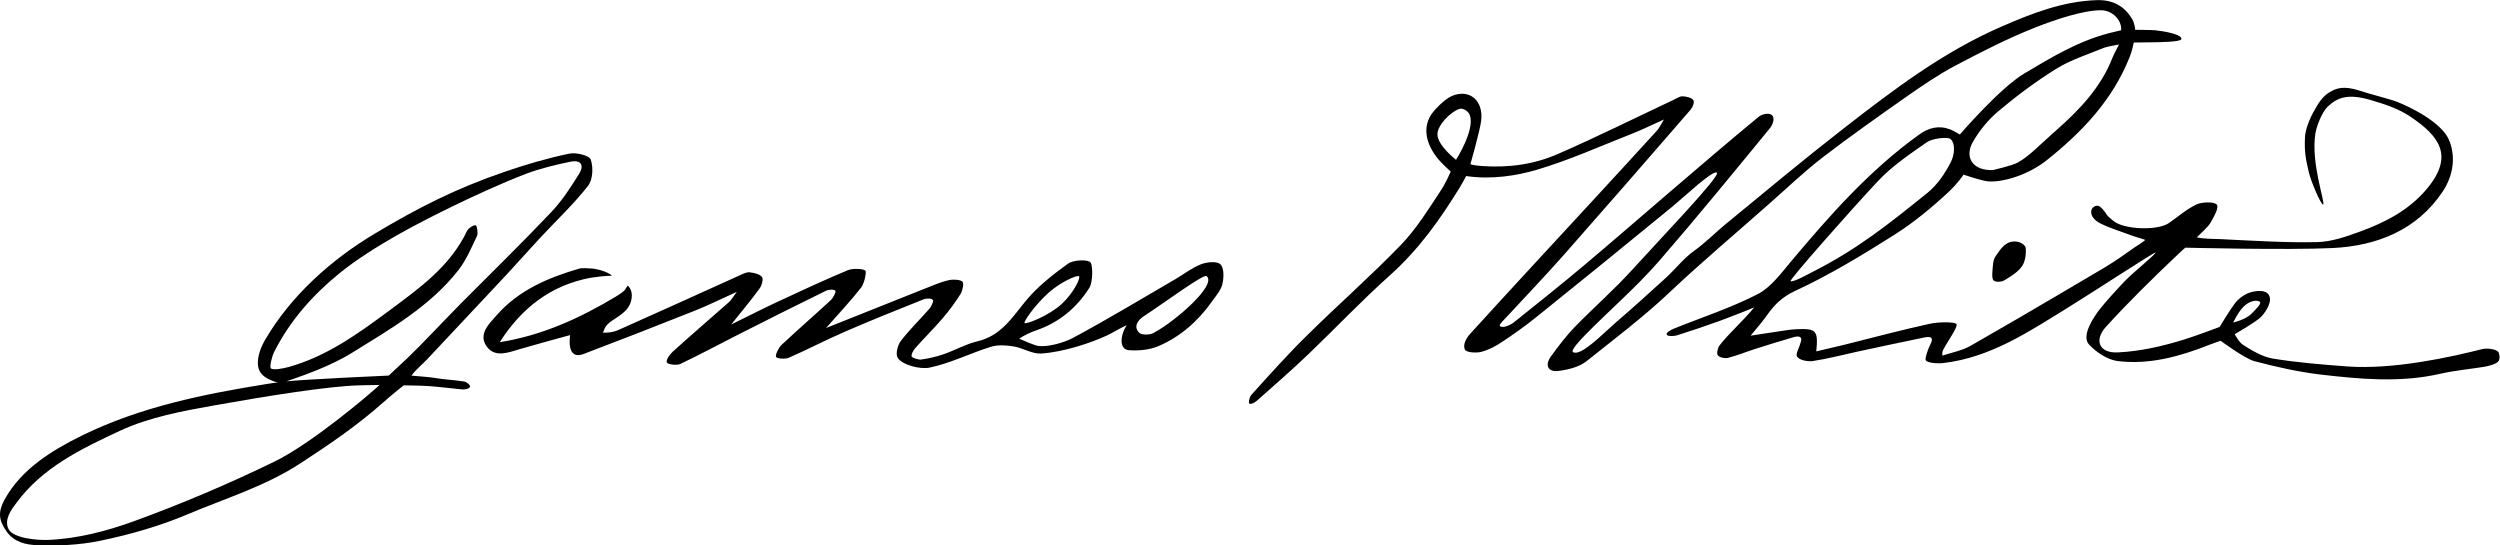
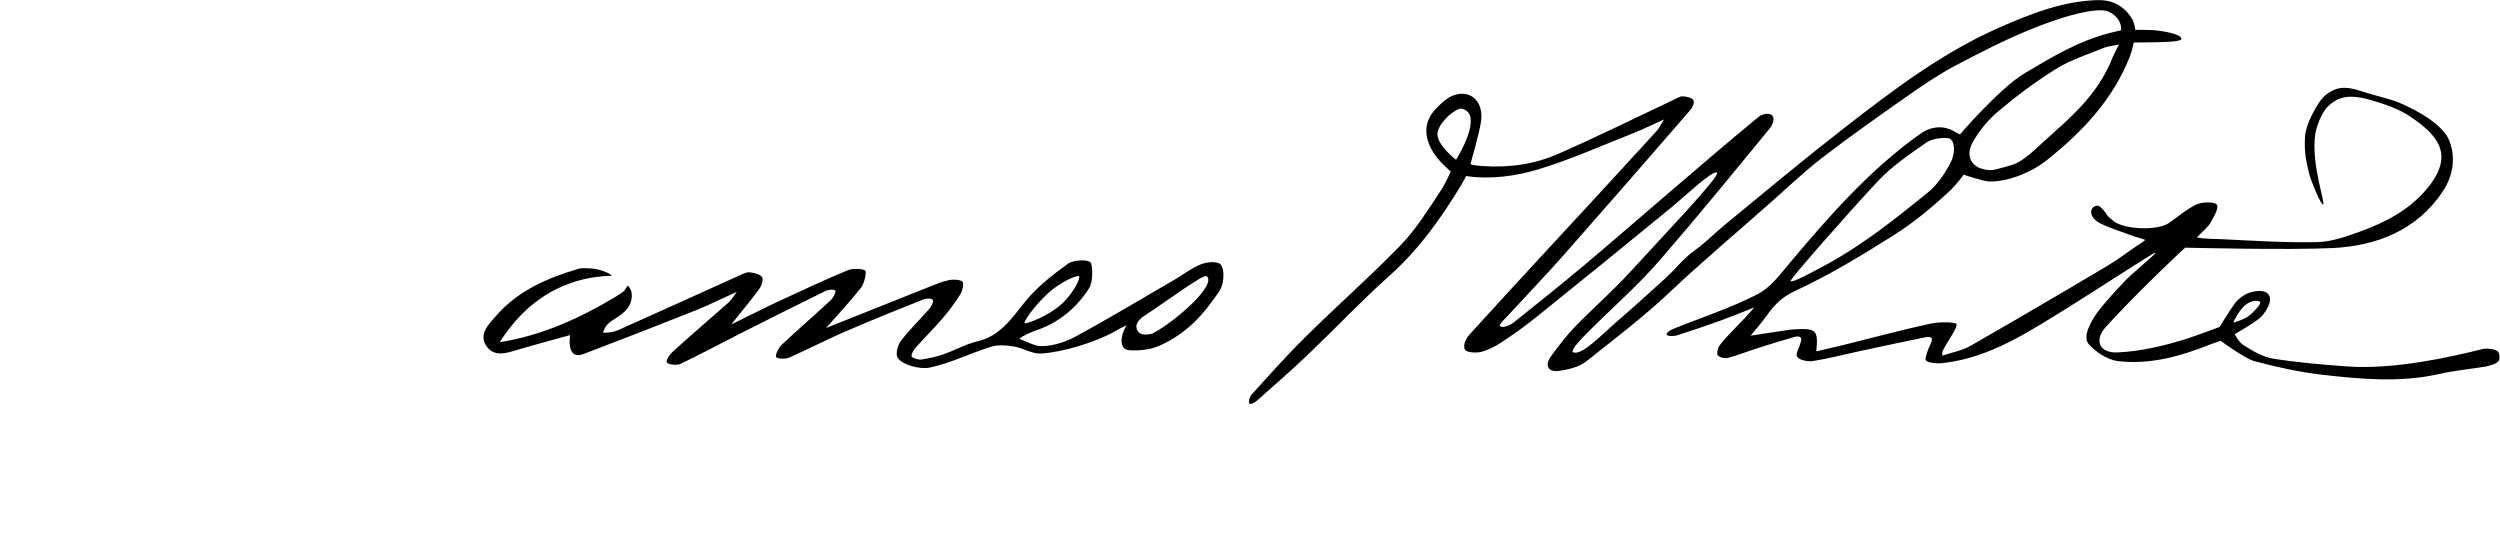
<svg xmlns="http://www.w3.org/2000/svg" version="1.1" id="Layer_1" x="0px" y="0px" viewBox="0 0 458.3 100" style="enable-background:new 0 0 458.3 100;" xml:space="preserve">
-   <path d="M369.01,44.28c1.37-0.14,2.3,0.69,2.34,1.19c0.1,1.11-0.07,2.5-0.7,3.37c-0.77,1.08-2.06,1.85-3.24,2.56  c-0.5,0.3-1.47,0.35-1.9,0.05c-0.35-0.24-0.31-1.19-0.25-1.82c0.08-0.89,0.08-1.95,0.55-2.62C366.63,45.87,367.4,44.44,369.01,44.28  z" />
  <path d="M457.95,64.48c-0.49-0.54-2.17-0.67-2.88-0.49c-5.76,1.47-16.25,3.79-24.68,3.19c-4.57-0.33-9.16-0.71-13.7-1.44  c-1.91-0.31-3.79-1.44-5.48-2.51c-0.79-0.51-1.54-1.97-1.54-1.97s4.14-2.36,4.95-3.29c0.88-1,2.04-2.84,1.26-3.97  c-0.75-1.09-3.01-0.59-3.9-0.2c-0.65,0.28-1.7,1.03-2.24,1.75c-1.09,1.46-2.83,4.38-2.83,4.38s-4.22,1.6-6.48,2.3  c-3.92,1.22-8.05,2.17-12.15,2.37c-3.44,0.2-4.48-2.22-2.19-4.72c4.26-4.68,8.8-9.11,13.41-13.48c0.86-0.82,1.13-1,1.13-1  s18.84,0.47,26.94,0.07c8.09-0.38,15.5-3.26,20.22-10.35c2.07-3.1,2.43-6.73,1.06-9.68c-0.89-1.92-3.46-3.68-4.9-4.54  c-1.08-0.65-3.11-1.7-4.5-2.23c-1.44-0.55-4.89-1.39-6.8-2.03c-3.21-1.06-4.46-0.33-5.28,0.09c-1.62,0.8-2.46,2.35-3.26,3.79  c-1.18,2.11-1.53,3.95-1.55,4.43c-0.2,3.21,0.29,4.74,0.67,6.52c0.29,1.49,2.3,6.28,2.66,6.01c0.41-0.31-2.29-7.58-1.44-12.99  c0.18-1.16,1.13-3.9,2.33-5.01c1.75-1.62,3.66-2.39,7.94-1.11c2.53,0.75,5.11,1.6,7.24,3.07c5.14,3.5,8.06,7.09,2.87,13.25  c-3.26,3.86-7.58,6.08-12.19,7.76c-2.55,0.93-5.25,1.88-7.89,1.93c-5.92,0.13-11.86-0.27-17.78-0.55c-1.24-0.04-3-0.03-4.24-0.32  c0.69-0.75,2.09-1.9,2.56-2.78c0.53-1,1.64-2.77,1.02-3.3c-0.54-0.46-2.64-0.42-3.64,0.04c-1.82,0.86-3.39,2.26-5.06,3.41  c-2.06,1.44-8.31,1.22-10.2-0.4c-0.31-0.27-1.02-0.82-1.18-1.1c-0.33-0.58-1.09-1.51-1.53-1.64c-0.51-0.15-1.24,0.22-1.34,0.96  c-0.13,0.99,0.85,1.85,1.67,2.25c1.88,0.93,3.95,1.53,5.92,2.28c0.44,0.18,1.75,0.51,2.33,0.75c-0.61,0.53-1.62,1.12-2.06,1.43  c-1.73,1.24-3.46,2.46-5.28,3.55c-5.24,3.1-10.48,6.2-15.74,9.26c-2.98,1.74-5.97,3.46-8.96,5.17c-1.57,0.89-3.44,1.22-5.17,1.8  c-0.07-0.78,0.11-0.95,0.22-1.18c0.8-1.53,2.69-4.13,2.37-4.61c-0.28-0.42-3.26-0.4-4.79-0.07c-5.28,1.15-10.49,2.55-15.74,3.86  c-1.69,0.4-3.37,0.8-5.17,1.22c0.19-1.93,0.19-2.99-0.32-3.54c-0.5-0.55-1.51-0.6-3.34-0.52c-0.8,0.04-1.6,0.13-2.39,0.27  c-2,0.29-3.99,0.6-5.99,0.91c1.06-1.31,2.06-2.42,2.93-3.64c1.37-1.97,2.82-3.46,5.28-4.59c6.27-2.9,12.26-6.54,18.11-10.24  c3.55-2.24,6.85-4.97,9.93-7.83c1.8-1.69,2.79-3.22,2.79-3.22s3.46,1.2,4.66,1.25c2.83,0.13,7.34-1.29,10.62-3.92  c6.56-5.23,12.11-11.11,15.21-19c0.41-1.02,0.71-2.55,0.71-2.55s2.66-0.03,3.54-0.04c1.31-0.02,5.11-0.07,5.19-0.58  c0.15-0.9-3.26-1.47-4.86-1.63c-0.6-0.06-3.65-0.08-3.65-0.08c0.16,0-0.22-1.45-0.42-1.8c-1.39-2.45-3.5-3.72-6.54-3.64  c-6.25,0.2-11.93,2.42-17.52,4.86c-10.64,4.61-19.8,11.57-28.87,18.62c-7.38,5.74-14.57,11.73-21.79,17.67  c-1.91,1.57-3.61,3.35-5.68,4.81c-1.88,1.35-3.37,3.28-5.1,4.88c-3.1,2.84-6.25,5.68-9.45,8.43c-2.08,1.8-6.23,6.14-7.65,5.25  c-0.48-0.3,1.41-2.28,2.05-2.95c4.5-4.61,9.54-8.91,13.75-13.76c6.94-8,13.64-16.21,20.35-24.39c0.42-0.53,0.91-1.71,0.38-2.28  c-0.56-0.6-1.95-0.2-2.46,0.22c-5.59,4.61-11.09,9.33-16.58,14.03c-5.19,4.43-10.31,8.91-15.52,13.28  c-4.26,3.57-8.6,7.05-12.95,10.51c-0.44,0.33-1.93,1.08-2.42,0.55c-0.23-0.25,1.02-1.4,1.35-1.77c3.48-3.77,7.03-7.47,10.42-11.31  c7.76-8.8,15.48-17.65,23.17-26.54c0.38-0.44,0.76-1.32,0.55-1.73c-0.24-0.48-1.31-0.73-2.02-0.75c-0.55,0-1.13,0.42-1.71,0.69  c-7.01,3.3-13.97,6.76-21.09,9.87c-4.41,1.93-9.01,2.57-13.99,2.22c-1.69-0.12-2.08-0.34-2.08-0.34s1.73-6.06,1.97-7.97  c0.44-3.64-2.08-5.88-5.32-4.55c-1.4,0.58-3.5,2.73-4.07,3.8c-0.92,1.71-1.16,4.27,1.19,7.39c0.87,1.16,2.62,2.69,2.62,2.69  s-0.97,2.19-1.75,3.36c-2.28,3.46-4.5,7.07-7.34,10.04c-5.57,5.76-11.62,11.06-17.34,16.72c-3.53,3.46-6.81,7.16-10.13,10.82  c-0.31,0.35-0.62,1.42-0.31,1.62c0.24,0.16,0.98-0.24,1.33-0.55c3.15-2.79,6.34-5.57,9.38-8.47c5.03-4.81,9.82-9.89,15.01-14.52  c5.39-4.86,9.15-10.16,12.92-16.3c0.38-0.62,1.06-1.9,1.06-1.9c4.63,0.69,9.3-0.07,12.96-1.15c5.96-1.77,11.68-4.35,17.49-6.63  c1.73-0.67,3.39-1.51,5.81-2.59c-0.69,1.11-0.89,1.6-1.22,1.97c-3.77,4.15-7.58,8.27-11.37,12.39  c-7.69,8.34-15.39,16.63-22.99,24.99c-0.62,0.67-1.38,1.99-0.89,2.86c0.29,0.52,2.04,0.62,2.93,0.4c1.35-0.35,2.66-1.02,3.81-1.8  c2.22-1.46,4.39-3.02,6.45-4.68c8.29-6.67,16.58-13.39,24.81-20.15c2.39-1.97,7.48-6.82,8.18-6.22c0.69,0.59-10.46,12.2-15.58,17.84  c-3.3,3.64-7.03,6.9-10.47,10.42c-1.6,1.66-2.99,3.5-4.35,5.37c-1.2,1.64-0.62,2.93,1.33,2.71c1.77-0.22,3.79-0.71,5.14-1.77  c5.19-4.15,10.51-8.14,15.34-12.73c5.88-5.54,12.08-10.75,18.14-16.12c3.24-2.84,6.36-5.85,9.78-8.49  c5.08-3.9,10.33-7.6,15.59-11.29c2.82-1.97,5.68-3.92,8.69-5.52c4.83-2.55,9.71-5.06,14.77-7.05c3.86-1.53,9-3.21,12.13-3.15  c1.96,0.04,3.74,1.77,3.59,3.66c0,0-1.44,0.33-2.19,0.53c-5.78,1.5-10.61,4.46-15.49,7.35c-4.56,2.7-11.88,11.23-11.88,11.23  s-1.3-0.75-1.77-0.93c-2.08-0.8-3.99-0.31-5.74,0.98c-9.05,6.5-16.34,14.77-23.46,23.24c-1.84,2.19-3.68,4.74-6.12,5.99  c-4.92,2.53-10.27,4.26-15.41,6.34c-0.49,0.2-1.43,0.72-1.24,1.09c0.15,0.3,1.33,0.29,1.88,0.11c2.68-0.84,5.34-1.75,7.98-2.7  c1.55-0.58,4.65-1.76,6.18-2.43c-1.94,2.4-4.8,4.91-6.38,7.01c-0.33,0.44-0.55,1.51-0.29,1.8c0.38,0.4,1.31,0.6,1.88,0.44  c1.69-0.42,3.28-1.09,4.94-1.62c2.35-0.75,4.72-1.49,7.09-2.17c0.38-0.11,1.01-0.24,1.29,0.11c0.25,0.31-0.04,0.8-0.13,1.2  c-0.2,0.75-0.81,1.68-0.58,2.19c0.31,0.69,1.95,1.02,2.88,0.89c2.79-0.42,5.52-1.15,8.29-1.75c4.06-0.86,8.09-1.75,12.15-2.57  c0.86-0.18,1.97-0.29,1.13,1.31c-0.44,0.84-0.99,2.48-0.84,2.82c0.24,0.55,2.2,0.67,3.21,0.55c8.62-1,15.63-5.7,22.75-10.09  c5.23-3.24,15.99-10.29,16.15-10.16c0.23,0.18-3.87,3.44-5.51,5.13c-1.64,1.71-3.65,3.92-4.74,5.32c-1.03,1.32-3.41,4.83-1.91,6.41  c1.33,1.42,3.35,2.77,5.21,3.02c5.9,0.73,11.53-0.86,17.01-3.04c0.91-0.35,1.9-0.67,1.9-0.67s4.46,3.29,6.17,3.73  c3.99,1.06,8.07,1.97,12.15,2.46c7.27,0.84,14.59,1.53,21.88-0.13c2.66-0.62,6.09-0.95,8.11-1.29c0.7-0.12,2.24-0.47,2.64-1.06  C458.33,65.78,458.23,64.78,457.95,64.48z M414.16,55.25c0.62,0.28-0.49,1.32-1.45,2.29c-1.06,1.07-3.32,1.59-3.32,1.59  s0.88-1.91,1.92-2.93C412.14,55.37,413.38,54.9,414.16,55.25z M266.92,29.3c0,0-3.41-2.64-3.41-4.69c0-1.68,2.46-4.17,4.07-4.66  c0.53-0.16,1.58,0.32,1.88,1.2C270.4,23.85,266.92,29.3,266.92,29.3z M361.66,26.03c1.22-2.13,2.88-4.15,4.77-5.72  c3.35-2.82,6.9-5.45,10.62-7.76c2.66-1.62,5.74-2.59,8.65-3.79c0.53-0.22,2.76-0.6,2.76-0.6s-0.97,1.84-1.21,2.44  c-2.11,5.43-6.03,9.53-10.27,13.26c-2.99,2.62-5.07,4.87-7.12,5.96c-1.03,0.55-4.08,1.24-4.46,1.35  C361.77,31.36,360.02,28.94,361.66,26.03z M344.19,33.28c2.59-2.79,5.88-5.01,9.05-7.21c1.06-0.73,3.84-1.02,4.34-0.57  c0.98,0.88,0.65,2.99,0.1,4.1c-1.06,2.13-2.51,4.28-4.35,5.76c-7.07,5.7-12.8,10.3-20.98,14.45c-0.36,0.18-3.86,2.12-4.1,1.71  C328.07,51.22,339,38.83,344.19,33.28z" />
  <path d="M91.62,62.73c7.74-1.23,14.68-4.39,21.3-8.37c0.53-0.32,1.17-0.75,1.51-1.07c0.19-0.19,0.63-0.95,0.63-0.95  s0.85,0.66,0.76,2.02c-0.17,2.45-2.06,3.36-3.67,4.46c-1.28,0.87-1.34,1.55-1.62,2.17c0.84,0.03,1.89-0.08,2.69-0.43  c7.5-3.33,14.97-6.74,22.46-10.12c0.56-0.25,1.19-0.59,1.75-0.52c0.8,0.09,1.81,0.31,2.26,0.86c0.29,0.35-0.03,1.54-0.44,2.1  c-1.47,2.03-3.09,3.95-5.2,6.6c3.3-1.62,5.91-2.95,8.56-4.19c4.24-1.97,8.48-3.95,12.79-5.75c0.91-0.38,2.91-0.29,3.25,0.09  c0.21,0.23-0.18,2.3-0.77,3.06c-1.92,2.47-4.09,4.75-6.45,7.44c6.43-2.57,12.48-4.99,18.53-7.39c1.32-0.52,2.64-1.1,4.01-1.39  c0.77-0.17,2.14-0.1,2.5,0.32c0.24,0.28-0.01,1.63-0.38,2.22c-0.98,1.56-2.09,3.06-3.29,4.46c-1.61,1.88-3.39,3.62-5.03,5.48  c-0.35,0.39-0.84,1.31-0.61,1.57c0.19,0.22,1.18,0.59,1.72,0.51c1.39-0.2,2.79-0.52,4.12-0.98c2.09-0.72,4.05-1.86,6.18-2.36  c4.23-0.99,6.28-4.23,8.77-7.3c2.18-2.68,5.02-4.9,7.84-6.94c0.94-0.68,3.64-0.83,4.13-0.21c0.41,0.52,0.48,3.52-0.24,4.67  c-2.3,3.64-5.55,6.35-9.75,7.78c-0.87,0.3-2.32,0.93-3.08,1.53c0.92,0.39,2.78,1.22,3.51,1.32c1.63,0.21,4.51-0.5,6.38-1.5  c6.3-3.38,12.43-7.09,18.62-10.68c1.6-0.93,3.1-2.12,4.8-2.79c1.08-0.43,2.93-0.61,3.57,0c0.68,0.66,0.64,2.44,0.36,3.61  c-0.26,1.14-1.16,2.15-1.87,3.15c-2.55,3.61-5.78,6.49-9.83,8.23c-1.63,0.7-3.62,0.88-5.41,0.76c-1.82-0.12-1.69-2.64-0.43-4.59  c-1.54,0.71-2.52,1.37-3.56,1.86c-2.85,1.33-7.91,3.07-12.14,3.34c-1.64,0.1-3.31-1.02-5.02-1.3c-1.36-0.22-2.89-0.34-4.17,0.06  c-3.79,1.18-7.41,3.02-11.25,3.82c-1.78,0.37-5.07-0.51-5.86-1.82c-0.4-0.66-0.01-2.27,0.57-3.04c1.6-2.1,3.53-3.95,5.27-5.95  c0.35-0.4,0.76-1.29,0.64-1.55c-0.18-0.39-1.24-0.35-1.71-0.16c-4.83,1.93-9.65,3.86-14.42,5.93c-3.47,1.5-6.82,3.26-10.29,4.78  c-0.64,0.28-2.19,0.19-2.35-0.15c-0.17-0.35,0.46-1.68,1-2.19c2.96-2.78,6.04-5.44,9.02-8.2c0.44-0.41,1.01-1.48,0.86-1.73  c-0.19-0.32-1.27-0.23-1.74,0c-5.31,2.6-10.58,5.25-15.86,7.92c-3.61,1.83-7.17,3.75-10.82,5.49c-0.64,0.3-2.21,0.1-2.44-0.22  c-0.32-0.44,0.54-1.57,1.07-2.05c3.4-3.08,6.88-6.06,10.32-9.1c0.38-0.34,0.63-0.82,1.4-1.85c-2.98,1.35-5.27,2.49-7.63,3.43  c-6.81,2.71-13.63,5.37-20.48,7.97c-1.91,0.72-2.82-0.49-2.46-3.47c-3.11,0.86-6.12,1.67-9.11,2.54c-2.14,0.62-4.61,1.68-6.15-0.43  c-1.65-2.26,0.41-4.17,1.84-5.79c4.01-4.55,9.37-6.83,15.03-8.49c0.66-0.19,1.58-0.06,2.11-0.05c1.05,0.01,3.15,0.56,3.98,1.34  c-0.86-0.04-3.31,0.26-3.87,0.36C100.99,52.27,95.6,56.46,91.62,62.73z M221.19,50.61c-0.55-0.43-7.69,4.86-11.5,7.35  c-1.12,0.73-1.96,1.93-0.84,3.05c0.48,0.47,2.24,0.41,2.83-0.1C215.29,58.99,223.19,52.23,221.19,50.61z M197.81,50.64  c-0.34-0.27-3.42,1.05-5.67,3.1c-2.35,2.14-4.55,5.21-4.31,5.49c0.23,0.27,4.5-1.35,6.85-3.55  C196.93,53.57,198.12,50.89,197.81,50.64z" />
-   <path d="M108.3,29.25c-0.27-0.75-2.68-1.35-3.92-1.09c-3.97,0.82-7.9,1.98-11.71,3.28c-9.12,3.11-16.07,6.67-23.97,11.39  c-8.03,4.8-15.36,11.38-20.06,19.4c-0.78,1.33-1.43,2.99-1.37,4.46c0.07,1.87,1.4,2.63,2.77,3.16c0.99,0.38,1.69,0.33,2.21,0.15  c4.37-1.49,8.7-3.11,12.29-5.33c7.01-4.35,14.3-8.51,19.51-15.17c1.44-1.86,2.37-4.1,3.39-6.23c0.22-0.47,0.04-1.61-0.16-1.9  c-0.24-0.34-1.46,0.5-1.66,0.95c-3.13,6.63-8.96,10.66-14.52,14.81c-5.61,4.15-11.33,8.25-18.2,10.15  c-1.02,0.29-2.95,0.64-3.26,0.22c-0.23-0.31,0.18-2.11,0.62-2.99c2.88-5.68,6.96-10.33,11.91-14.37  c6.34-5.14,15.38-9.68,20.82-12.33c3.36-1.63,9-4.28,13.66-6.03c2.55-0.95,5.23-1.57,7.89-2.13c1.91-0.4,2.64,0.58,1.62,2.22  c-1.53,2.46-3.13,4.94-5.12,7.03C95.69,44.55,90.1,49.98,84.62,55.5c-3.66,3.72-7.04,7.36-9.86,10.08c-0.58,0.56-3.5,3.27-3.5,3.27  s-15.62,0.69-19.19,1.1c-0.74,0.08-2.99,0.4-3.33,0.47c-11.57,1.86-22.99,4.19-33.63,9.38C9.44,82.59,3.95,85.99,0.88,91.51  c-1.28,2.31-1.14,3.81,0.29,5.87c1.44,2.06,3.6,2.46,5.52,2.56c3.2,0.17,7.87,0.02,11.79-0.83c5.37-1.13,10.75-2.64,15.81-4.79  c6.98-2.95,14.3-5.14,20.84-9.42c5.28-3.44,10.42-6.94,15.1-11.11c1.8-1.61,3.79-3.15,3.79-3.15s3.35,0.05,4.52,0.13  c1.64,0.11,4.57,0.47,6.24,0.62c0.44,0.04,1.2-0.1,1.37-0.47c0.16-0.33-0.64-0.91-1.04-0.98c-1.82-0.29-3.68-0.35-5.5-0.67  c-0.95-0.18-2.85-0.26-4.17-0.41c0.49-0.8,2.26-2.34,2.88-3.01c4.37-4.7,8.82-9.36,13.21-14.08c2.55-2.7,4.99-5.48,7.52-8.2  c2.93-3.15,6.1-6.12,8.74-9.49C108.68,32.97,108.79,30.69,108.3,29.25z M50.23,84.66c-8.31,4.04-16.85,7.67-25.54,10.84  c-5.08,1.86-10.54,3.28-15.96,3.48c-1.81,0.07-6.34-0.28-7.18-2.02c-0.83-1.73,0.53-3.55,1.49-4.81C7.8,85.68,14.98,82.24,21.92,79  c5.43-2.53,11.6-3.66,17.56-4.72c8.76-1.55,20.62-3.51,26.43-3.64c0.65-0.01,3.14-0.08,3.67-0.07  C67.73,72.31,57.08,81.35,50.23,84.66z" />
</svg>